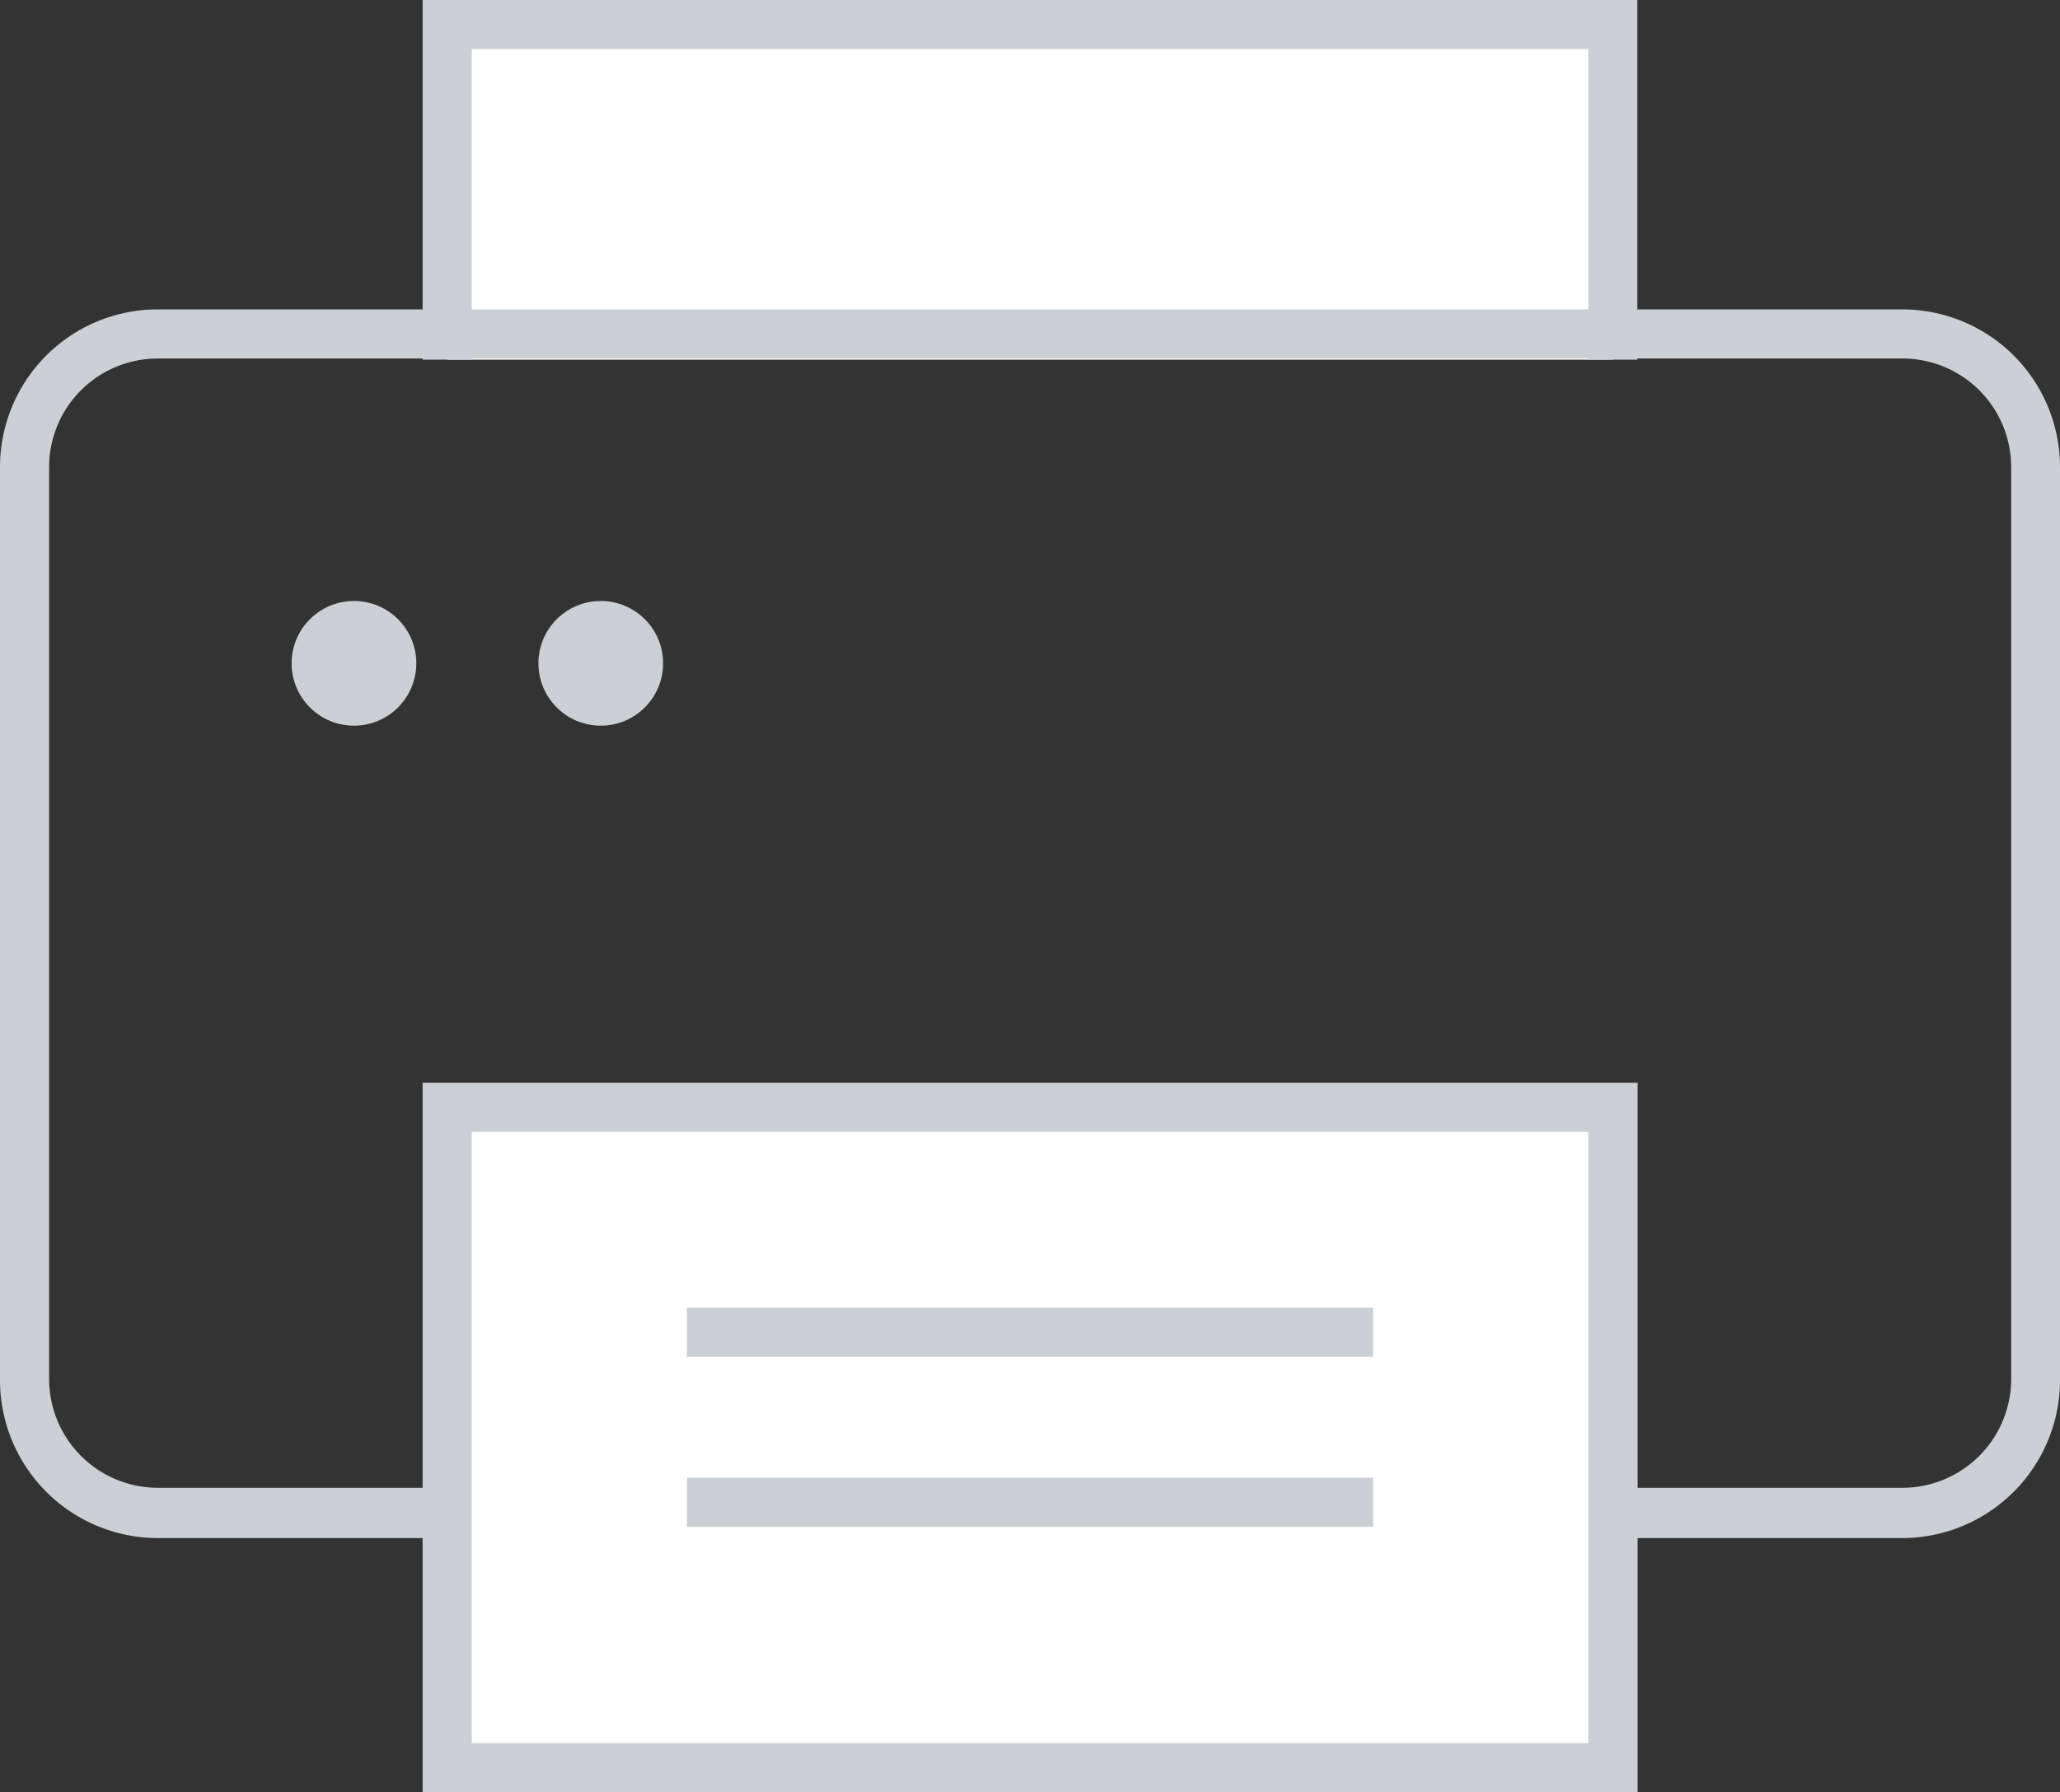
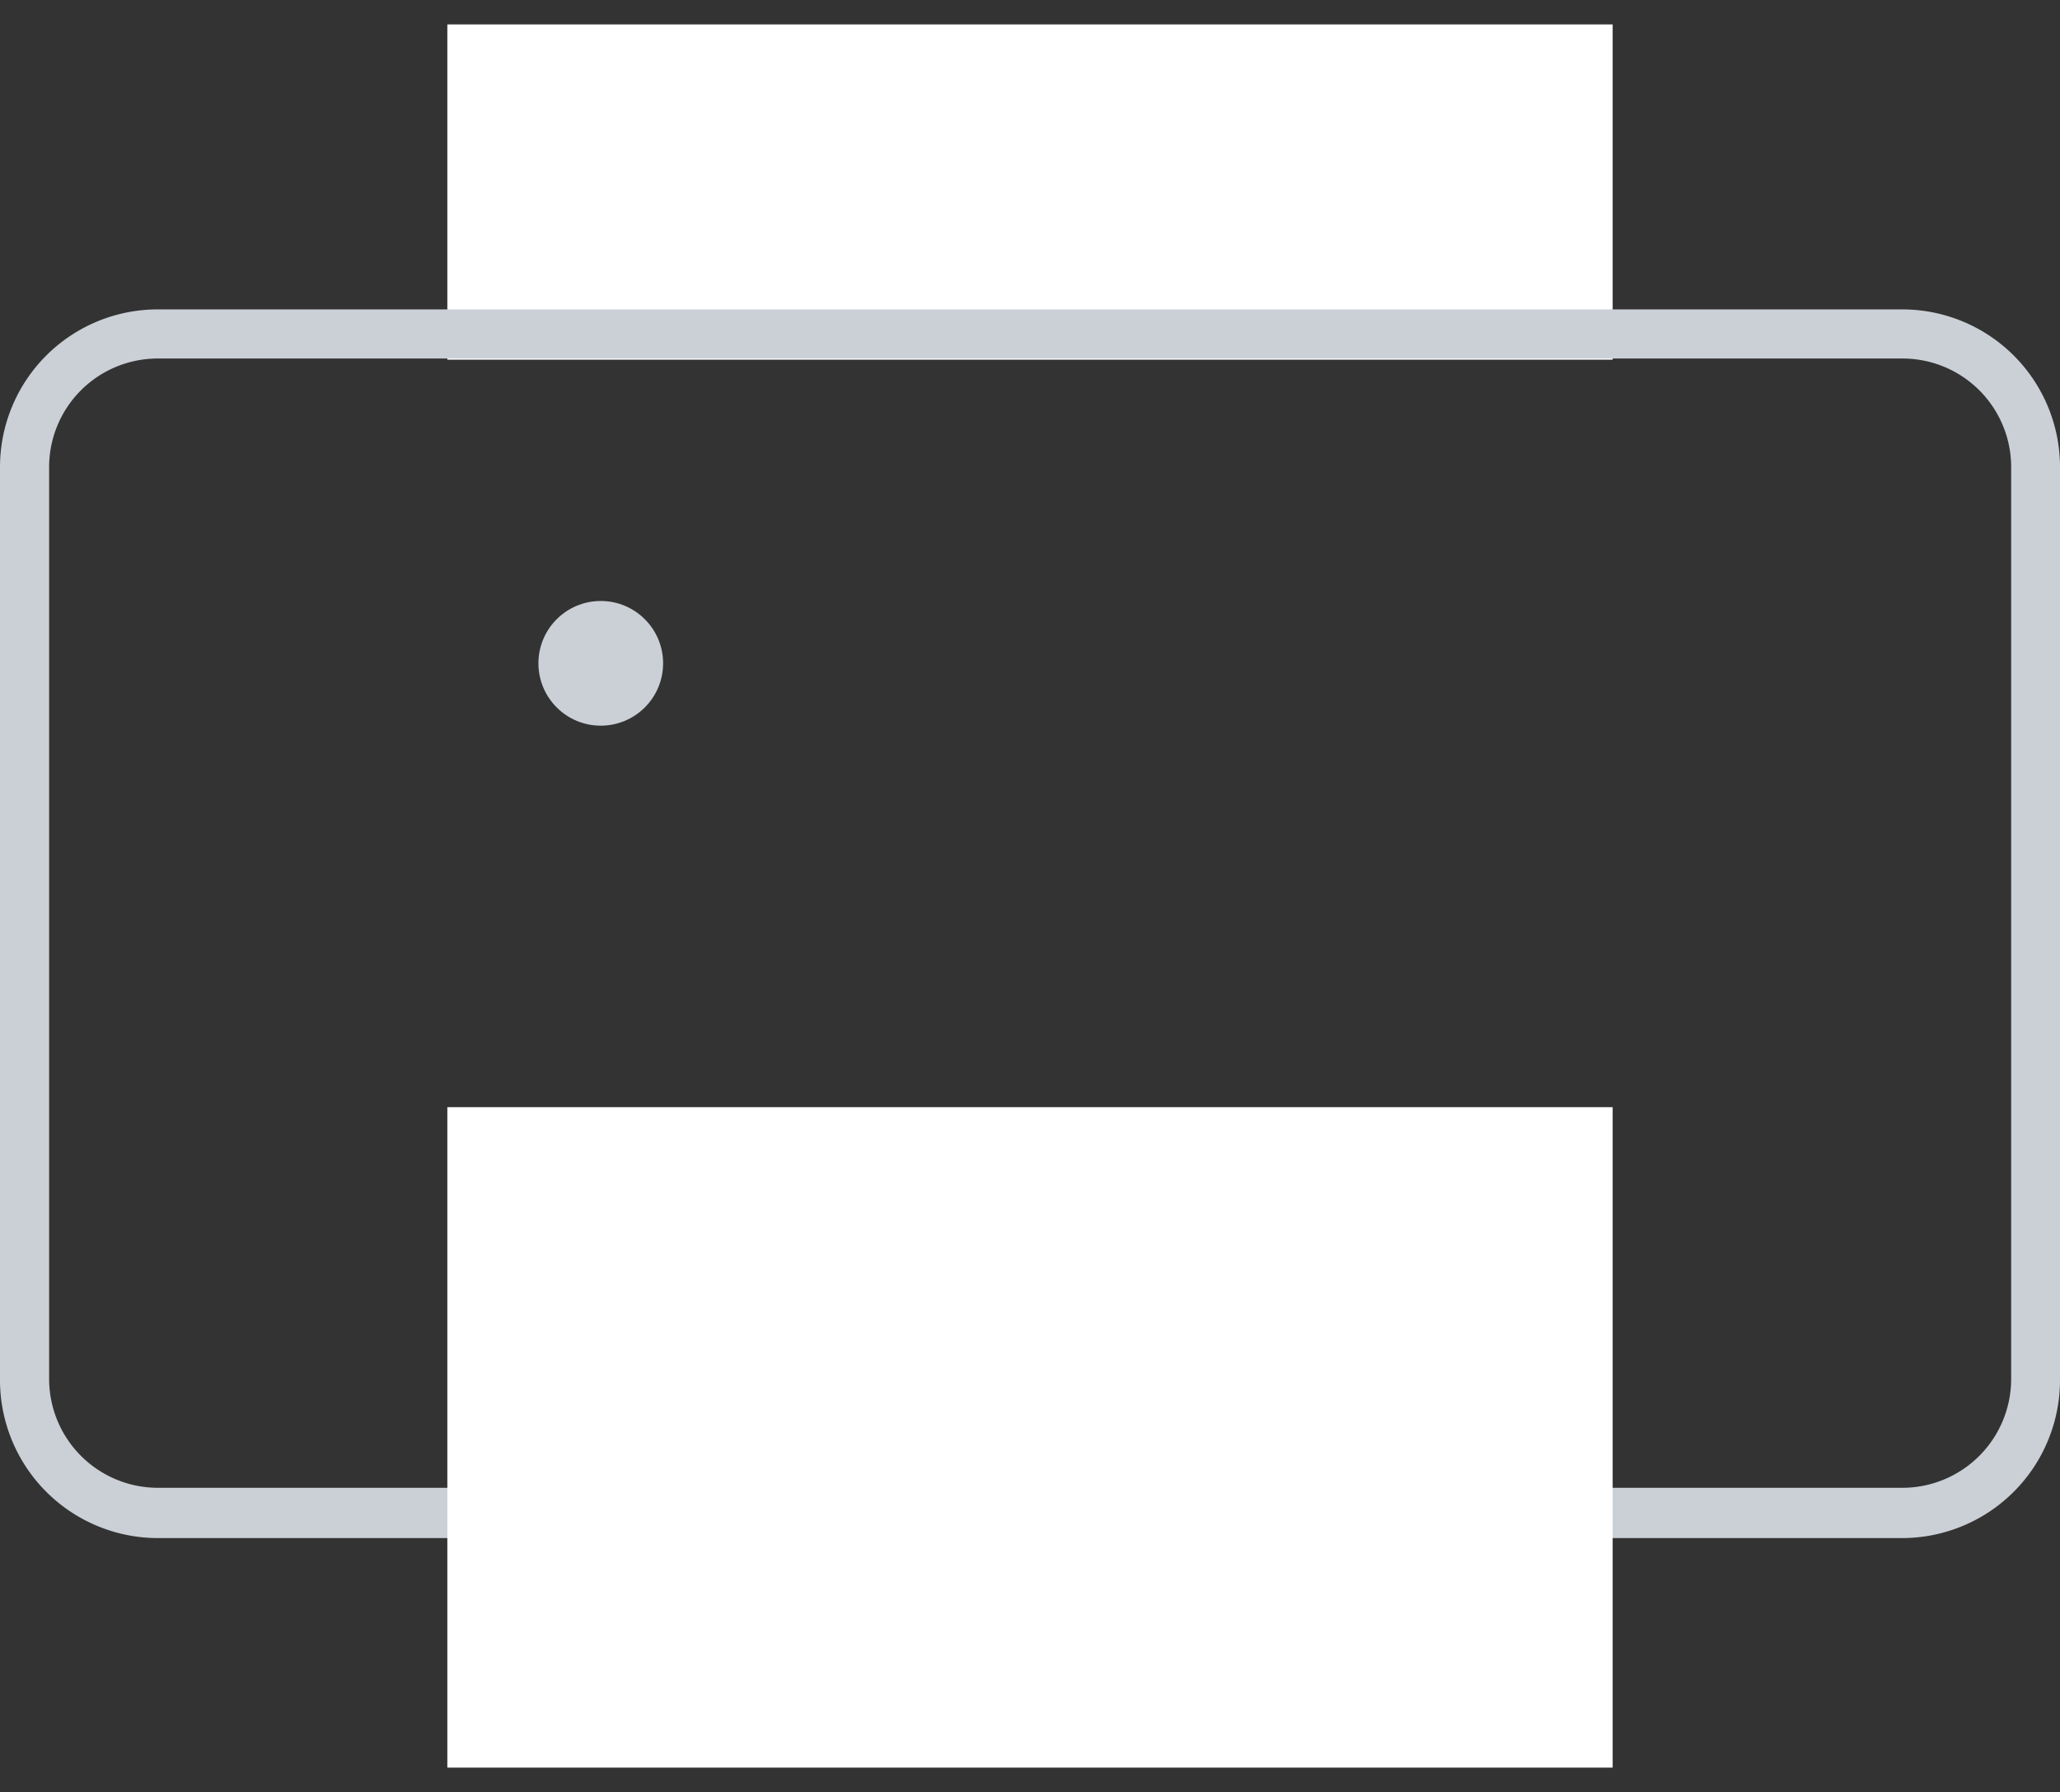
<svg xmlns="http://www.w3.org/2000/svg" id="Layer_1" data-name="Layer 1" viewBox="0 0 71.7 62.39">
  <rect x="0" y="0" width="71.7" height="62.39" fill="#333333" stroke="none" />
  <defs>
    <style>.cls-1{fill:#fff;}.cls-2{fill:#cad0d6;}</style>
  </defs>
  <polyline class="cls-1" points="15.57 12.52 15.57 0.85 56.13 0.85 56.13 12.52" />
-   <polygon class="cls-2" points="56.99 12.52 55.28 12.52 55.28 1.71 16.42 1.71 16.42 12.52 14.71 12.52 14.71 0 56.99 0 56.99 12.52" />
  <path class="cls-2" d="M66.21,53.54H5.49A5.5,5.5,0,0,1,0,48V16.26a5.49,5.49,0,0,1,5.49-5.49H66.21a5.49,5.49,0,0,1,5.49,5.49V48A5.5,5.5,0,0,1,66.21,53.54ZM5.49,12.48a3.78,3.78,0,0,0-3.78,3.78V48a3.79,3.79,0,0,0,3.78,3.79H66.21A3.79,3.79,0,0,0,70,48V16.26a3.78,3.78,0,0,0-3.78-3.78Z" />
  <rect class="cls-1" x="15.57" y="38.54" width="40.56" height="22.99" />
-   <path class="cls-2" d="M57,62.39H14.71V37.69H57ZM16.42,60.68H55.28V39.4H16.42Z" />
-   <circle class="cls-2" cx="12.32" cy="23.09" r="2.17" />
  <circle class="cls-2" cx="20.91" cy="23.09" r="2.17" />
-   <rect class="cls-2" x="23.91" y="51.44" width="23.88" height="1.71" />
-   <rect class="cls-2" x="23.91" y="45.52" width="23.88" height="1.71" />
</svg>